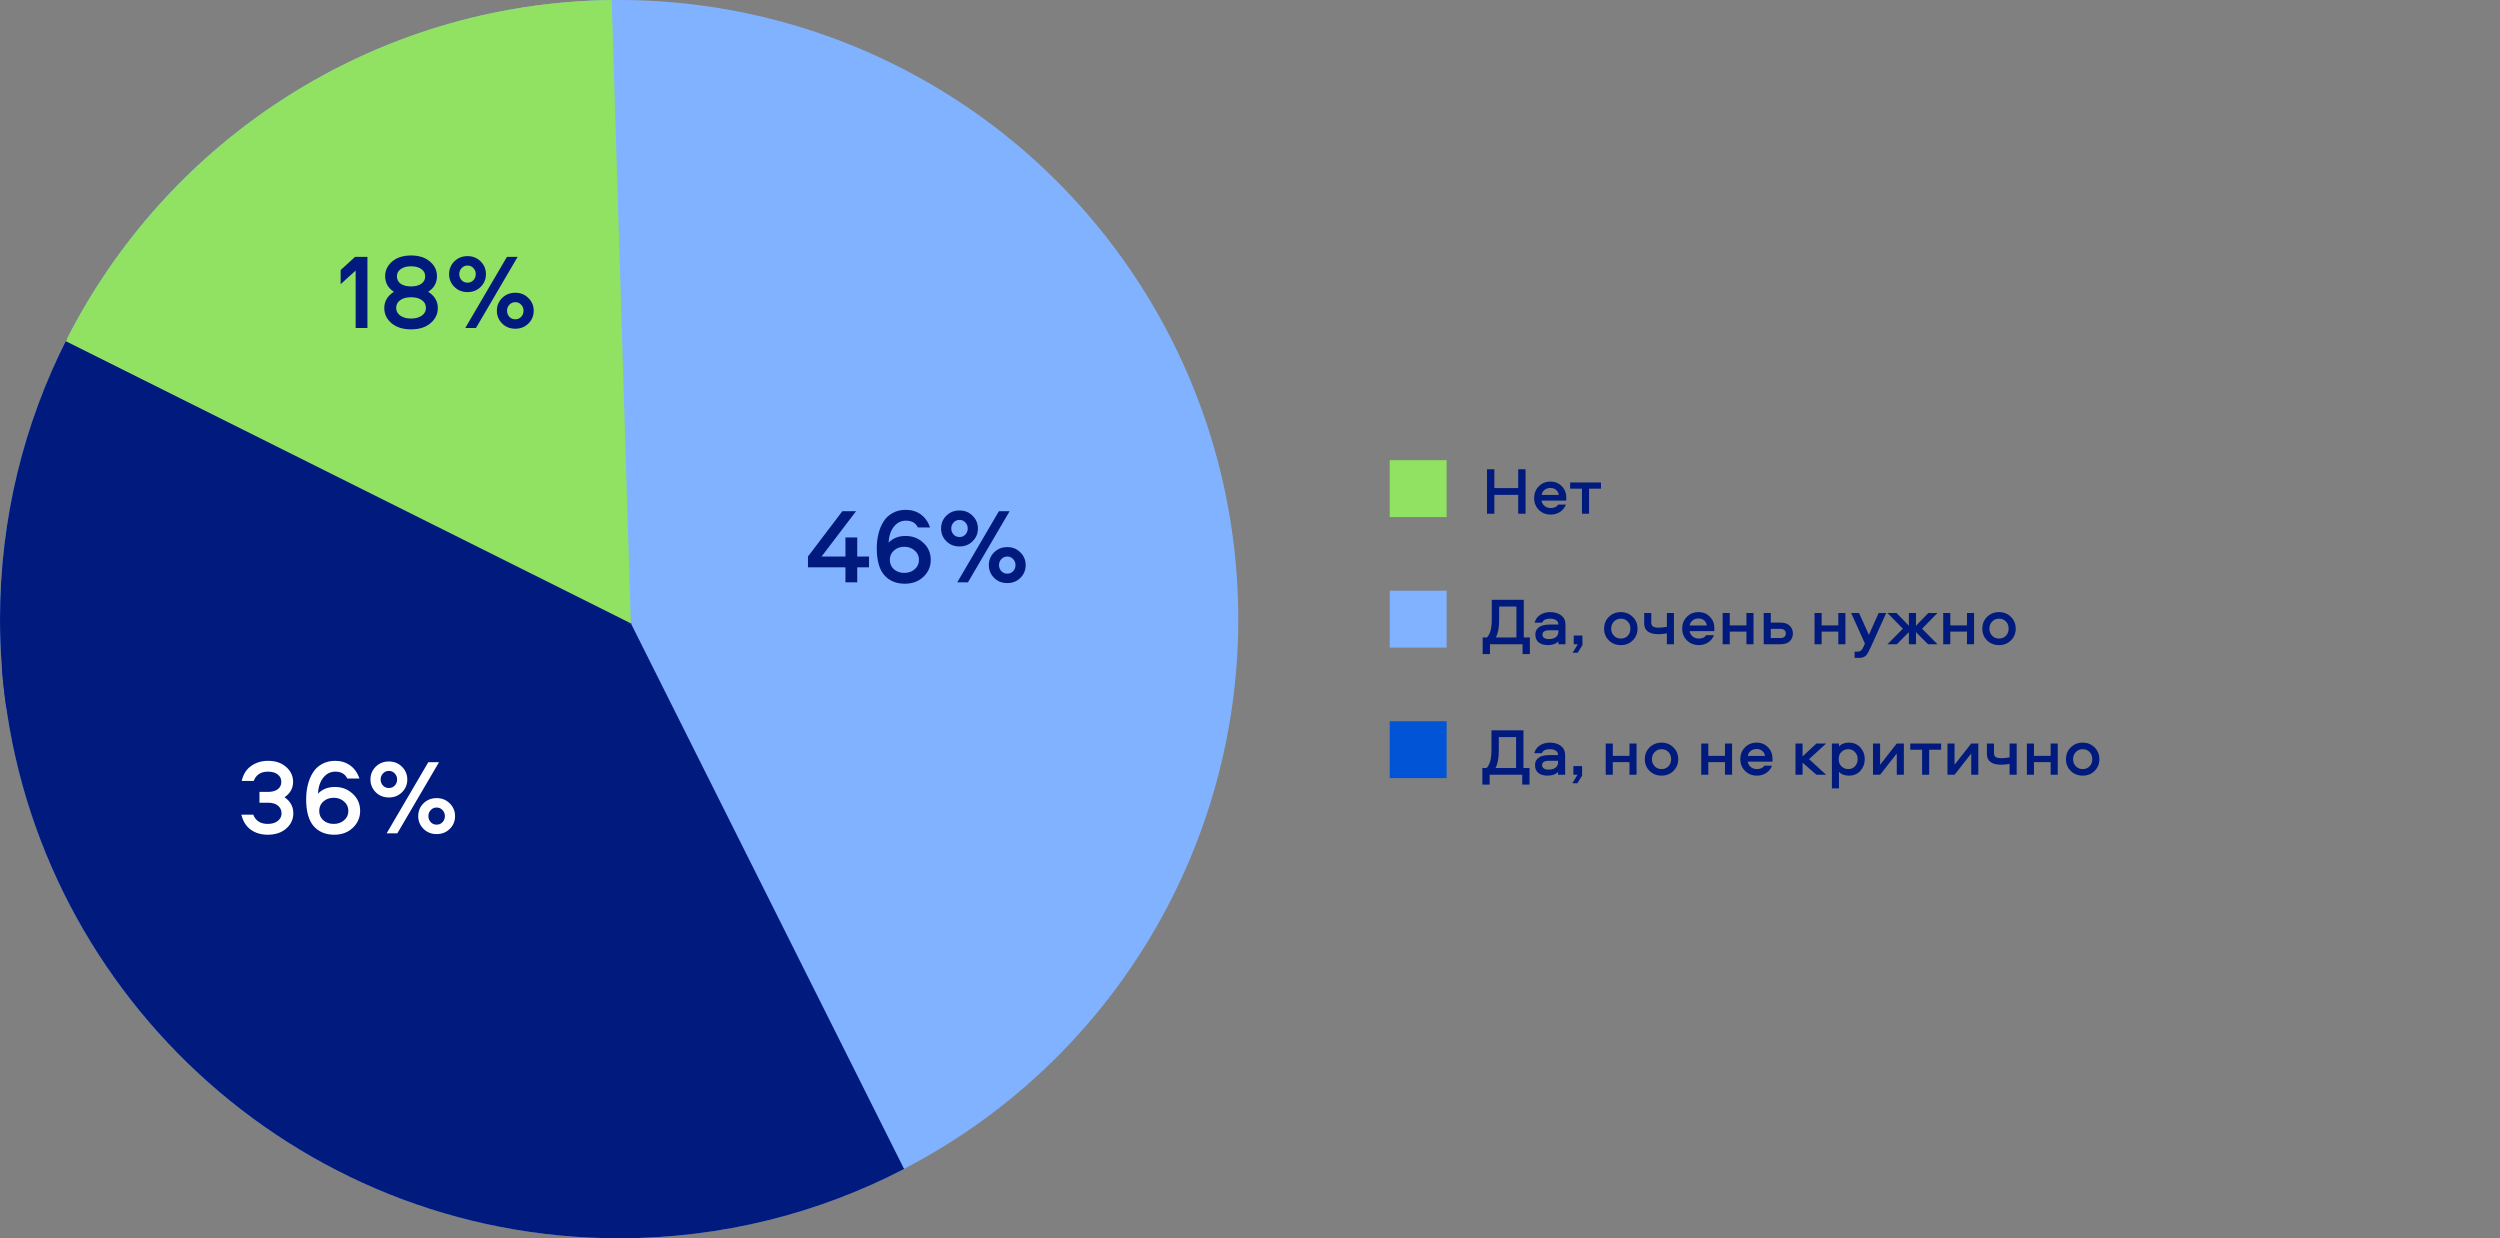
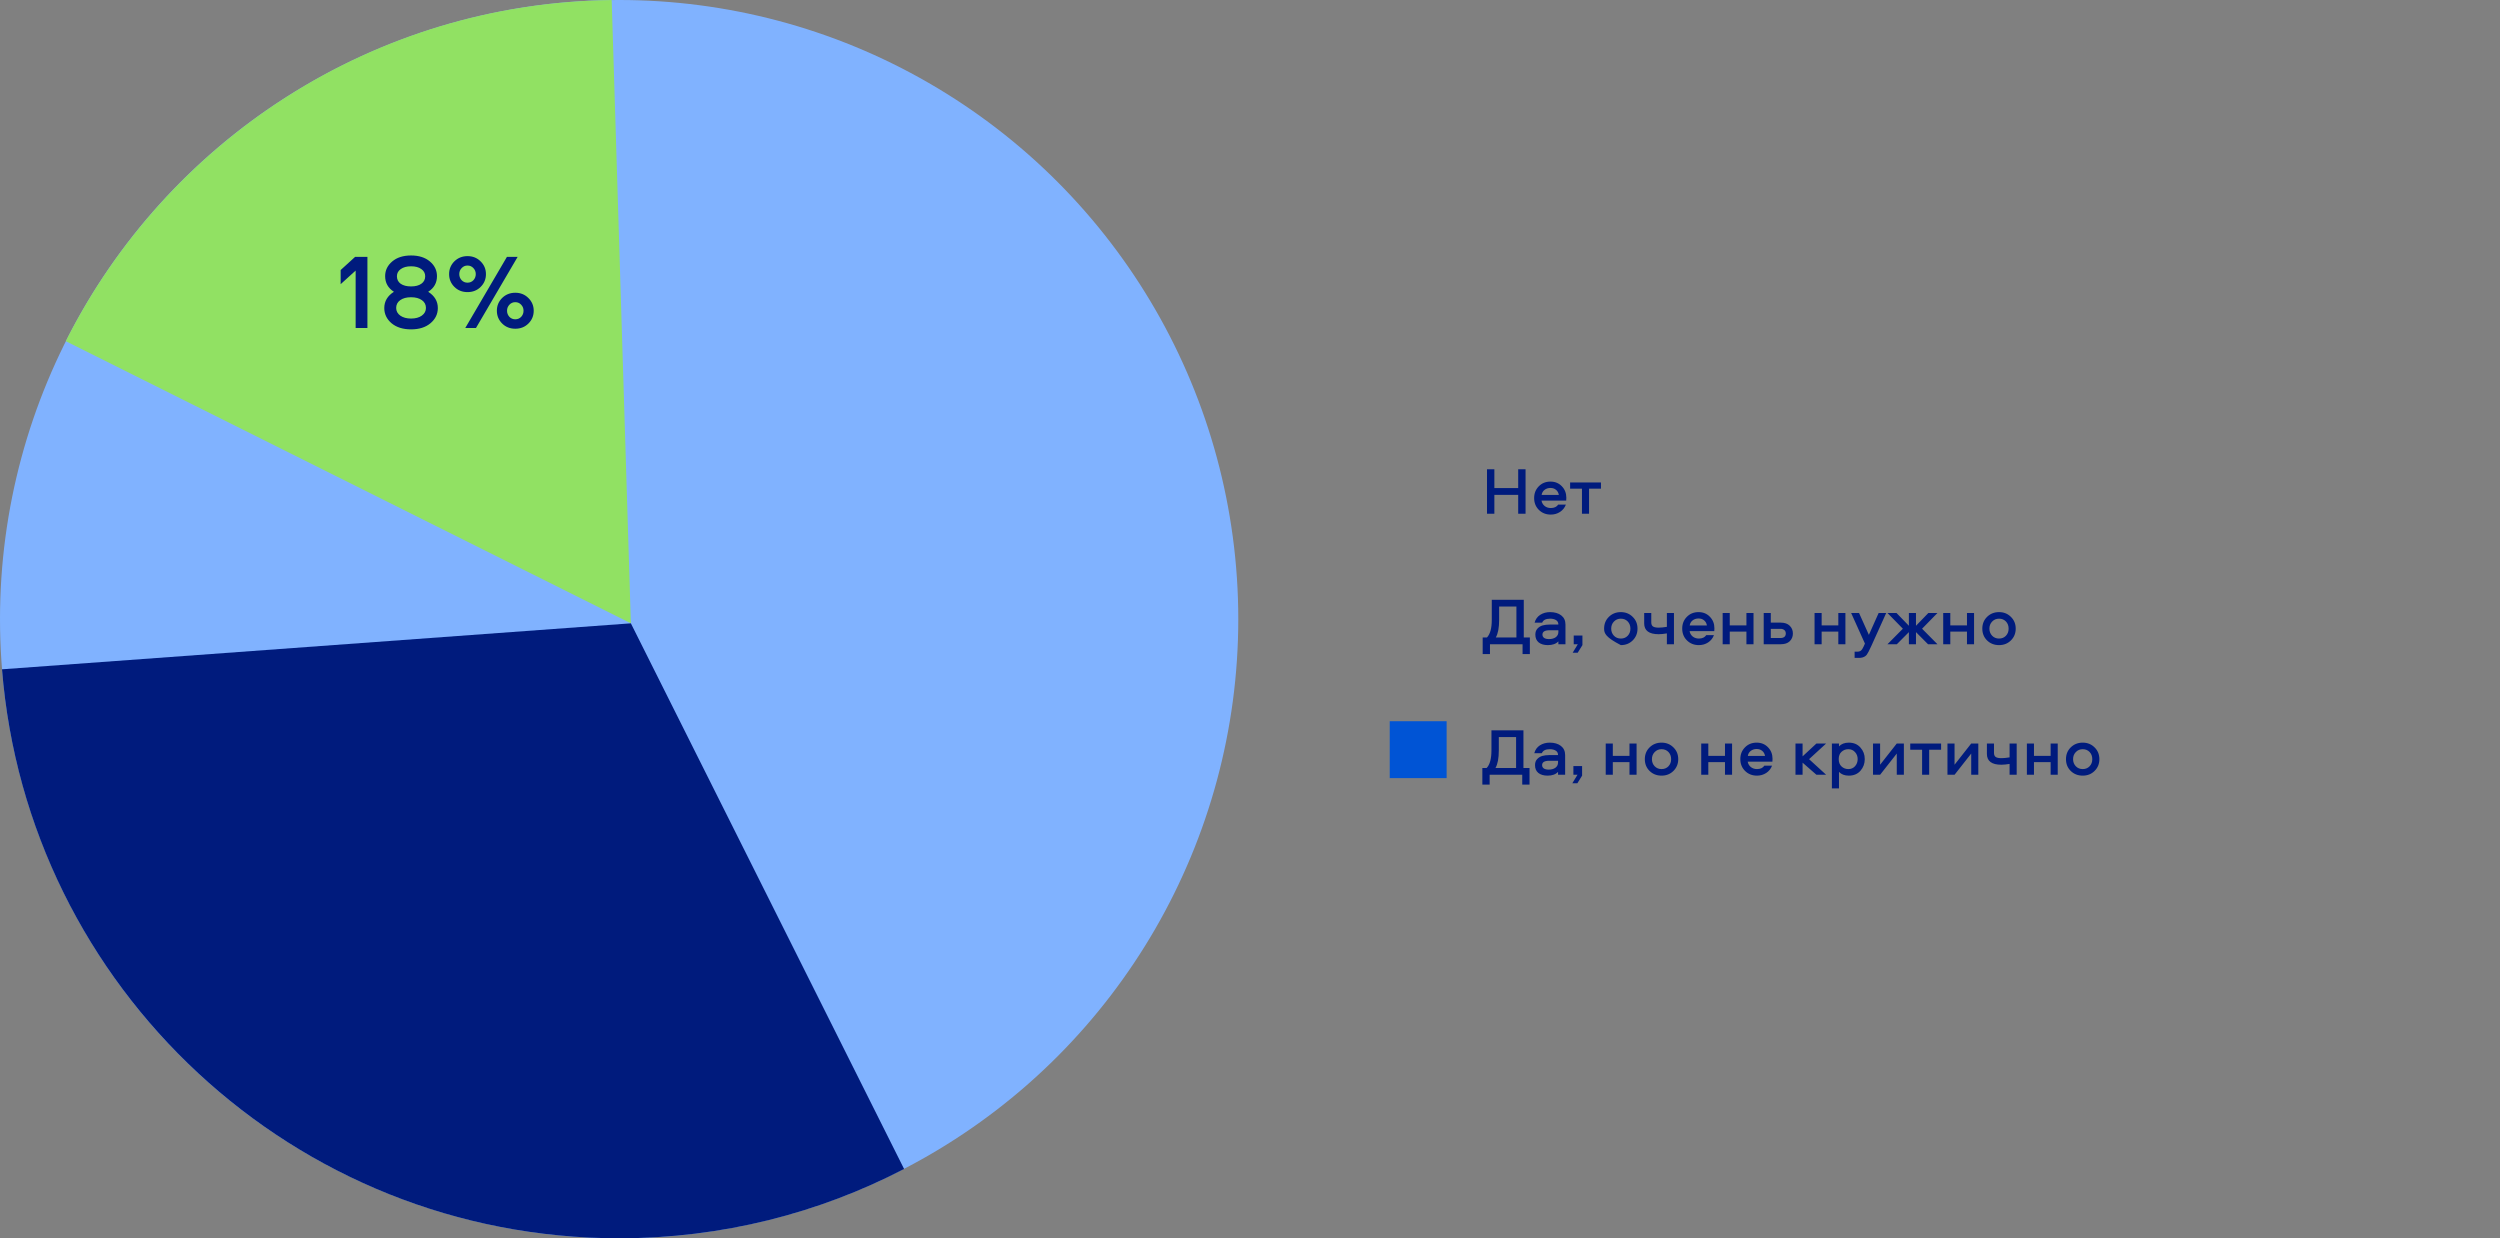
<svg xmlns="http://www.w3.org/2000/svg" width="1494" height="740" viewBox="0 0 1494 740" fill="none">
  <rect x="0" y="0" width="1494" height="740" fill="#808080" stroke="none" />
-   <rect x="830.5" y="275" width="34" height="34" fill="#91E163" />
  <path d="M911.671 307H907.271V295.72H893.031V307H888.631V280.44H893.031V291.68H907.271V280.44H911.671V307ZM926.762 303.6C928.789 303.6 930.255 302.92 931.162 301.56H935.762C935.069 303.4 933.909 304.853 932.282 305.92C930.655 306.987 928.815 307.52 926.762 307.52C923.909 307.52 921.535 306.587 919.642 304.72C917.749 302.853 916.802 300.493 916.802 297.64C916.802 294.84 917.722 292.507 919.562 290.64C921.402 288.747 923.735 287.8 926.562 287.8C929.309 287.8 931.575 288.733 933.362 290.6C935.149 292.44 936.042 294.733 936.042 297.48C936.042 298.333 936.015 298.893 935.962 299.16H921.202C921.442 300.493 922.069 301.573 923.082 302.4C924.122 303.2 925.349 303.6 926.762 303.6ZM926.562 291.6C925.175 291.6 923.989 291.987 923.002 292.76C922.042 293.507 921.469 294.507 921.282 295.76H931.562C931.349 294.48 930.789 293.467 929.882 292.72C929.002 291.973 927.895 291.6 926.562 291.6ZM938.299 292.04V288.32H956.739V292.04H949.619V307H945.379V292.04H938.299Z" fill="#001B7D" />
-   <rect x="830.5" y="353" width="34" height="34" fill="#80B2FF" />
-   <path d="M914.246 390.88H909.886V385H890.406V390.88H886.046V380.96H888.606C890.526 378.96 891.486 375.44 891.486 370.4V358.44H910.606V380.96H914.246V390.88ZM895.886 362.48V370.36C895.886 375.107 895.22 378.64 893.886 380.96H906.206V362.48H895.886ZM926.323 365.8C929.096 365.8 931.323 366.453 933.003 367.76C934.683 369.067 935.523 370.893 935.523 373.24V385H931.283V383.28C929.869 384.773 927.776 385.52 925.003 385.52C922.709 385.52 920.883 384.987 919.523 383.92C918.189 382.827 917.523 381.267 917.523 379.24C917.523 377.773 917.936 376.587 918.763 375.68C919.616 374.747 920.643 374.107 921.843 373.76C923.069 373.413 924.469 373.24 926.043 373.24H931.283C931.283 372.04 930.829 371.16 929.923 370.6C929.016 370.013 927.829 369.72 926.363 369.72C923.829 369.72 922.243 370.52 921.603 372.12H917.083C917.616 370.093 918.723 368.533 920.403 367.44C922.109 366.347 924.083 365.8 926.323 365.8ZM931.283 377.64V376.64H926.003C923.176 376.64 921.763 377.507 921.763 379.24C921.763 380.093 922.109 380.76 922.803 381.24C923.496 381.693 924.456 381.92 925.683 381.92C927.336 381.92 928.683 381.547 929.723 380.8C930.763 380.027 931.283 378.973 931.283 377.64ZM942.82 390.08H939.82L942.9 385H940.46V379.8H945.66V385.52L942.82 390.08ZM968.614 365.8C971.441 365.8 973.801 366.747 975.694 368.64C977.614 370.507 978.574 372.853 978.574 375.68C978.574 378.48 977.614 380.827 975.694 382.72C973.801 384.587 971.441 385.52 968.614 385.52C965.761 385.52 963.374 384.587 961.454 382.72C959.561 380.853 958.614 378.507 958.614 375.68C958.614 372.853 959.561 370.507 961.454 368.64C963.374 366.747 965.761 365.8 968.614 365.8ZM968.614 381.6C970.294 381.6 971.668 381.04 972.734 379.92C973.801 378.8 974.334 377.387 974.334 375.68C974.334 373.947 973.801 372.52 972.734 371.4C971.668 370.28 970.294 369.72 968.614 369.72C966.961 369.72 965.588 370.293 964.494 371.44C963.401 372.56 962.854 373.973 962.854 375.68C962.854 377.36 963.401 378.773 964.494 379.92C965.588 381.04 966.961 381.6 968.614 381.6ZM982.564 372.52V366.32H986.804V371.92C986.804 373.067 987.138 373.88 987.804 374.36C988.498 374.84 989.644 375.08 991.244 375.08C992.524 375.08 994.151 374.92 996.124 374.6V366.32H1000.36V385H996.124V378.52C994.204 378.84 992.564 379 991.204 379C985.444 379 982.564 376.84 982.564 372.52ZM1015.25 381.6C1017.28 381.6 1018.75 380.92 1019.65 379.56H1024.25C1023.56 381.4 1022.4 382.853 1020.77 383.92C1019.15 384.987 1017.31 385.52 1015.25 385.52C1012.4 385.52 1010.03 384.587 1008.13 382.72C1006.24 380.853 1005.29 378.493 1005.29 375.64C1005.29 372.84 1006.21 370.507 1008.05 368.64C1009.89 366.747 1012.23 365.8 1015.05 365.8C1017.8 365.8 1020.07 366.733 1021.85 368.6C1023.64 370.44 1024.53 372.733 1024.53 375.48C1024.53 376.333 1024.51 376.893 1024.45 377.16H1009.69C1009.93 378.493 1010.56 379.573 1011.57 380.4C1012.61 381.2 1013.84 381.6 1015.25 381.6ZM1015.05 369.6C1013.67 369.6 1012.48 369.987 1011.49 370.76C1010.53 371.507 1009.96 372.507 1009.77 373.76H1020.05C1019.84 372.48 1019.28 371.467 1018.37 370.72C1017.49 369.973 1016.39 369.6 1015.05 369.6ZM1043.66 366.32H1047.9V385H1043.66V377.44H1033.7V385H1029.46V366.32H1033.7V373.72H1043.66V366.32ZM1058.23 372.08H1064.15C1066.5 372.08 1068.3 372.707 1069.55 373.96C1070.81 375.187 1071.43 376.72 1071.43 378.56C1071.43 380.427 1070.81 381.973 1069.55 383.2C1068.33 384.4 1066.53 385 1064.15 385H1053.99V366.32H1058.23V372.08ZM1058.23 381.28H1064.03C1065.02 381.28 1065.79 381.053 1066.35 380.6C1066.91 380.12 1067.19 379.44 1067.19 378.56C1067.19 377.68 1066.9 377 1066.31 376.52C1065.75 376.04 1064.99 375.8 1064.03 375.8H1058.23V381.28ZM1098.58 366.32H1102.82V385H1098.58V377.44H1088.62V385H1084.38V366.32H1088.62V373.72H1098.58V366.32ZM1114.48 384.6L1106.24 366.32H1110.96L1116.84 379.4L1122.68 366.32H1127.2L1118.32 386C1117.01 388.853 1116.09 390.613 1115.56 391.28C1114.68 392.373 1113.41 392.987 1111.75 393.12C1111.41 393.147 1111.02 393.16 1110.6 393.16H1108.32V389.44H1109.96C1110.86 389.44 1111.58 389.213 1112.12 388.76C1112.68 388.307 1113.22 387.467 1113.76 386.24L1114.48 384.6ZM1140.75 366.32H1144.99V373.96L1152.39 366.32H1157.83L1148.63 375.72L1157.83 385H1152.19L1144.99 377.76V385H1140.75V377.76L1133.55 385H1127.95L1137.15 375.72L1127.95 366.32H1133.35L1140.75 373.96V366.32ZM1175.46 366.32H1179.7V385H1175.46V377.44H1165.5V385H1161.26V366.32H1165.5V373.72H1175.46V366.32ZM1194.63 365.8C1197.46 365.8 1199.82 366.747 1201.71 368.64C1203.63 370.507 1204.59 372.853 1204.59 375.68C1204.59 378.48 1203.63 380.827 1201.71 382.72C1199.82 384.587 1197.46 385.52 1194.63 385.52C1191.78 385.52 1189.39 384.587 1187.47 382.72C1185.58 380.853 1184.63 378.507 1184.63 375.68C1184.63 372.853 1185.58 370.507 1187.47 368.64C1189.39 366.747 1191.78 365.8 1194.63 365.8ZM1194.63 381.6C1196.31 381.6 1197.68 381.04 1198.75 379.92C1199.82 378.8 1200.35 377.387 1200.35 375.68C1200.35 373.947 1199.82 372.52 1198.75 371.4C1197.68 370.28 1196.31 369.72 1194.63 369.72C1192.98 369.72 1191.6 370.293 1190.51 371.44C1189.42 372.56 1188.87 373.973 1188.87 375.68C1188.87 377.36 1189.42 378.773 1190.51 379.92C1191.6 381.04 1192.98 381.6 1194.63 381.6Z" fill="#001B7D" />
+   <path d="M914.246 390.88H909.886V385H890.406V390.88H886.046V380.96H888.606C890.526 378.96 891.486 375.44 891.486 370.4V358.44H910.606V380.96H914.246V390.88ZM895.886 362.48V370.36C895.886 375.107 895.22 378.64 893.886 380.96H906.206V362.48H895.886ZM926.323 365.8C929.096 365.8 931.323 366.453 933.003 367.76C934.683 369.067 935.523 370.893 935.523 373.24V385H931.283V383.28C929.869 384.773 927.776 385.52 925.003 385.52C922.709 385.52 920.883 384.987 919.523 383.92C918.189 382.827 917.523 381.267 917.523 379.24C917.523 377.773 917.936 376.587 918.763 375.68C919.616 374.747 920.643 374.107 921.843 373.76C923.069 373.413 924.469 373.24 926.043 373.24H931.283C931.283 372.04 930.829 371.16 929.923 370.6C929.016 370.013 927.829 369.72 926.363 369.72C923.829 369.72 922.243 370.52 921.603 372.12H917.083C917.616 370.093 918.723 368.533 920.403 367.44C922.109 366.347 924.083 365.8 926.323 365.8ZM931.283 377.64V376.64H926.003C923.176 376.64 921.763 377.507 921.763 379.24C921.763 380.093 922.109 380.76 922.803 381.24C923.496 381.693 924.456 381.92 925.683 381.92C927.336 381.92 928.683 381.547 929.723 380.8C930.763 380.027 931.283 378.973 931.283 377.64ZM942.82 390.08H939.82L942.9 385H940.46V379.8H945.66V385.52L942.82 390.08ZM968.614 365.8C971.441 365.8 973.801 366.747 975.694 368.64C977.614 370.507 978.574 372.853 978.574 375.68C978.574 378.48 977.614 380.827 975.694 382.72C973.801 384.587 971.441 385.52 968.614 385.52C959.561 380.853 958.614 378.507 958.614 375.68C958.614 372.853 959.561 370.507 961.454 368.64C963.374 366.747 965.761 365.8 968.614 365.8ZM968.614 381.6C970.294 381.6 971.668 381.04 972.734 379.92C973.801 378.8 974.334 377.387 974.334 375.68C974.334 373.947 973.801 372.52 972.734 371.4C971.668 370.28 970.294 369.72 968.614 369.72C966.961 369.72 965.588 370.293 964.494 371.44C963.401 372.56 962.854 373.973 962.854 375.68C962.854 377.36 963.401 378.773 964.494 379.92C965.588 381.04 966.961 381.6 968.614 381.6ZM982.564 372.52V366.32H986.804V371.92C986.804 373.067 987.138 373.88 987.804 374.36C988.498 374.84 989.644 375.08 991.244 375.08C992.524 375.08 994.151 374.92 996.124 374.6V366.32H1000.36V385H996.124V378.52C994.204 378.84 992.564 379 991.204 379C985.444 379 982.564 376.84 982.564 372.52ZM1015.25 381.6C1017.28 381.6 1018.75 380.92 1019.65 379.56H1024.25C1023.56 381.4 1022.4 382.853 1020.77 383.92C1019.15 384.987 1017.31 385.52 1015.25 385.52C1012.4 385.52 1010.03 384.587 1008.13 382.72C1006.24 380.853 1005.29 378.493 1005.29 375.64C1005.29 372.84 1006.21 370.507 1008.05 368.64C1009.89 366.747 1012.23 365.8 1015.05 365.8C1017.8 365.8 1020.07 366.733 1021.85 368.6C1023.64 370.44 1024.53 372.733 1024.53 375.48C1024.53 376.333 1024.51 376.893 1024.45 377.16H1009.69C1009.93 378.493 1010.56 379.573 1011.57 380.4C1012.61 381.2 1013.84 381.6 1015.25 381.6ZM1015.05 369.6C1013.67 369.6 1012.48 369.987 1011.49 370.76C1010.53 371.507 1009.96 372.507 1009.77 373.76H1020.05C1019.84 372.48 1019.28 371.467 1018.37 370.72C1017.49 369.973 1016.39 369.6 1015.05 369.6ZM1043.66 366.32H1047.9V385H1043.66V377.44H1033.7V385H1029.46V366.32H1033.7V373.72H1043.66V366.32ZM1058.23 372.08H1064.15C1066.5 372.08 1068.3 372.707 1069.55 373.96C1070.81 375.187 1071.43 376.72 1071.43 378.56C1071.43 380.427 1070.81 381.973 1069.55 383.2C1068.33 384.4 1066.53 385 1064.15 385H1053.99V366.32H1058.23V372.08ZM1058.23 381.28H1064.03C1065.02 381.28 1065.79 381.053 1066.35 380.6C1066.91 380.12 1067.19 379.44 1067.19 378.56C1067.19 377.68 1066.9 377 1066.31 376.52C1065.75 376.04 1064.99 375.8 1064.03 375.8H1058.23V381.28ZM1098.58 366.32H1102.82V385H1098.58V377.44H1088.62V385H1084.38V366.32H1088.62V373.72H1098.58V366.32ZM1114.48 384.6L1106.24 366.32H1110.96L1116.84 379.4L1122.68 366.32H1127.2L1118.32 386C1117.01 388.853 1116.09 390.613 1115.56 391.28C1114.68 392.373 1113.41 392.987 1111.75 393.12C1111.41 393.147 1111.02 393.16 1110.6 393.16H1108.32V389.44H1109.96C1110.86 389.44 1111.58 389.213 1112.12 388.76C1112.68 388.307 1113.22 387.467 1113.76 386.24L1114.48 384.6ZM1140.75 366.32H1144.99V373.96L1152.39 366.32H1157.83L1148.63 375.72L1157.83 385H1152.19L1144.99 377.76V385H1140.75V377.76L1133.55 385H1127.95L1137.15 375.72L1127.95 366.32H1133.35L1140.75 373.96V366.32ZM1175.46 366.32H1179.7V385H1175.46V377.44H1165.5V385H1161.26V366.32H1165.5V373.72H1175.46V366.32ZM1194.63 365.8C1197.46 365.8 1199.82 366.747 1201.71 368.64C1203.63 370.507 1204.59 372.853 1204.59 375.68C1204.59 378.48 1203.63 380.827 1201.71 382.72C1199.82 384.587 1197.46 385.52 1194.63 385.52C1191.78 385.52 1189.39 384.587 1187.47 382.72C1185.58 380.853 1184.63 378.507 1184.63 375.68C1184.63 372.853 1185.58 370.507 1187.47 368.64C1189.39 366.747 1191.78 365.8 1194.63 365.8ZM1194.63 381.6C1196.31 381.6 1197.68 381.04 1198.75 379.92C1199.82 378.8 1200.35 377.387 1200.35 375.68C1200.35 373.947 1199.82 372.52 1198.75 371.4C1197.68 370.28 1196.31 369.72 1194.63 369.72C1192.98 369.72 1191.6 370.293 1190.51 371.44C1189.42 372.56 1188.87 373.973 1188.87 375.68C1188.87 377.36 1189.42 378.773 1190.51 379.92C1191.6 381.04 1192.98 381.6 1194.63 381.6Z" fill="#001B7D" />
  <rect x="830.5" y="431" width="34" height="34" fill="#0054D5" />
  <path d="M914.051 468.88H909.691V463H890.211V468.88H885.851V458.96H888.411C890.331 456.96 891.291 453.44 891.291 448.4V436.44H910.411V458.96H914.051V468.88ZM895.691 440.48V448.36C895.691 453.107 895.024 456.64 893.691 458.96H906.011V440.48H895.691ZM926.127 443.8C928.901 443.8 931.127 444.453 932.807 445.76C934.487 447.067 935.327 448.893 935.327 451.24V463H931.087V461.28C929.674 462.773 927.581 463.52 924.807 463.52C922.514 463.52 920.687 462.987 919.327 461.92C917.994 460.827 917.327 459.267 917.327 457.24C917.327 455.773 917.741 454.587 918.567 453.68C919.421 452.747 920.447 452.107 921.647 451.76C922.874 451.413 924.274 451.24 925.847 451.24H931.087C931.087 450.04 930.634 449.16 929.727 448.6C928.821 448.013 927.634 447.72 926.167 447.72C923.634 447.72 922.047 448.52 921.407 450.12H916.887C917.421 448.093 918.527 446.533 920.207 445.44C921.914 444.347 923.887 443.8 926.127 443.8ZM931.087 455.64V454.64H925.807C922.981 454.64 921.567 455.507 921.567 457.24C921.567 458.093 921.914 458.76 922.607 459.24C923.301 459.693 924.261 459.92 925.487 459.92C927.141 459.92 928.487 459.547 929.527 458.8C930.567 458.027 931.087 456.973 931.087 455.64ZM942.624 468.08H939.624L942.704 463H940.264V457.8H945.464V463.52L942.624 468.08ZM973.779 444.32H978.019V463H973.779V455.44H963.819V463H959.579V444.32H963.819V451.72H973.779V444.32ZM992.95 443.8C995.777 443.8 998.137 444.747 1000.03 446.64C1001.95 448.507 1002.91 450.853 1002.91 453.68C1002.91 456.48 1001.95 458.827 1000.03 460.72C998.137 462.587 995.777 463.52 992.95 463.52C990.097 463.52 987.71 462.587 985.79 460.72C983.897 458.853 982.95 456.507 982.95 453.68C982.95 450.853 983.897 448.507 985.79 446.64C987.71 444.747 990.097 443.8 992.95 443.8ZM992.95 459.6C994.63 459.6 996.004 459.04 997.07 457.92C998.137 456.8 998.67 455.387 998.67 453.68C998.67 451.947 998.137 450.52 997.07 449.4C996.004 448.28 994.63 447.72 992.95 447.72C991.297 447.72 989.924 448.293 988.83 449.44C987.737 450.56 987.19 451.973 987.19 453.68C987.19 455.36 987.737 456.773 988.83 457.92C989.924 459.04 991.297 459.6 992.95 459.6ZM1030.85 444.32H1035.09V463H1030.85V455.44H1020.89V463H1016.65V444.32H1020.89V451.72H1030.85V444.32ZM1049.98 459.6C1052.01 459.6 1053.47 458.92 1054.38 457.56H1058.98C1058.29 459.4 1057.13 460.853 1055.5 461.92C1053.87 462.987 1052.03 463.52 1049.98 463.52C1047.13 463.52 1044.75 462.587 1042.86 460.72C1040.97 458.853 1040.02 456.493 1040.02 453.64C1040.02 450.84 1040.94 448.507 1042.78 446.64C1044.62 444.747 1046.95 443.8 1049.78 443.8C1052.53 443.8 1054.79 444.733 1056.58 446.6C1058.37 448.44 1059.26 450.733 1059.26 453.48C1059.26 454.333 1059.23 454.893 1059.18 455.16H1044.42C1044.66 456.493 1045.29 457.573 1046.3 458.4C1047.34 459.2 1048.57 459.6 1049.98 459.6ZM1049.78 447.6C1048.39 447.6 1047.21 447.987 1046.22 448.76C1045.26 449.507 1044.69 450.507 1044.5 451.76H1054.78C1054.57 450.48 1054.01 449.467 1053.1 448.72C1052.22 447.973 1051.11 447.6 1049.78 447.6ZM1072.98 444.32H1077.22V452L1085.5 444.32H1091.3L1081.1 453.68L1091.3 463H1085.5L1077.22 455.76V463H1072.98V444.32ZM1098.98 471.16H1094.74V444.32H1098.98V446.04C1100.39 444.547 1102.35 443.8 1104.86 443.8C1107.76 443.8 1110.07 444.773 1111.78 446.72C1113.51 448.64 1114.38 450.947 1114.38 453.64C1114.38 456.36 1113.51 458.693 1111.78 460.64C1110.07 462.56 1107.76 463.52 1104.86 463.52C1102.35 463.52 1100.39 462.773 1098.98 461.28V471.16ZM1100.5 449.28C1099.38 450.293 1098.82 451.747 1098.82 453.64C1098.82 455.533 1099.38 457 1100.5 458.04C1101.64 459.08 1103 459.6 1104.58 459.6C1106.2 459.6 1107.54 459.027 1108.58 457.88C1109.62 456.707 1110.14 455.293 1110.14 453.64C1110.14 452.013 1109.62 450.627 1108.58 449.48C1107.54 448.307 1106.2 447.72 1104.58 447.72C1103 447.72 1101.64 448.24 1100.5 449.28ZM1123.55 463H1119.31V444.32H1123.55V457L1133.51 444.32H1137.75V463H1133.51V450.32L1123.55 463ZM1141.56 448.04V444.32H1160V448.04H1152.88V463H1148.64V448.04H1141.56ZM1168.04 463H1163.8V444.32H1168.04V457L1178 444.32H1182.24V463H1178V450.32L1168.04 463ZM1187.37 450.52V444.32H1191.61V449.92C1191.61 451.067 1191.94 451.88 1192.61 452.36C1193.3 452.84 1194.45 453.08 1196.05 453.08C1197.33 453.08 1198.96 452.92 1200.93 452.6V444.32H1205.17V463H1200.93V456.52C1199.01 456.84 1197.37 457 1196.01 457C1190.25 457 1187.37 454.84 1187.37 450.52ZM1225.46 444.32H1229.7V463H1225.46V455.44H1215.5V463H1211.26V444.32H1215.5V451.72H1225.46V444.32ZM1244.63 443.8C1247.46 443.8 1249.82 444.747 1251.71 446.64C1253.63 448.507 1254.59 450.853 1254.59 453.68C1254.59 456.48 1253.63 458.827 1251.71 460.72C1249.82 462.587 1247.46 463.52 1244.63 463.52C1241.78 463.52 1239.39 462.587 1237.47 460.72C1235.58 458.853 1234.63 456.507 1234.63 453.68C1234.63 450.853 1235.58 448.507 1237.47 446.64C1239.39 444.747 1241.78 443.8 1244.63 443.8ZM1244.63 459.6C1246.31 459.6 1247.68 459.04 1248.75 457.92C1249.82 456.8 1250.35 455.387 1250.35 453.68C1250.35 451.947 1249.82 450.52 1248.75 449.4C1247.68 448.28 1246.31 447.72 1244.63 447.72C1242.98 447.72 1241.6 448.293 1240.51 449.44C1239.42 450.56 1238.87 451.973 1238.87 453.68C1238.87 455.36 1239.42 456.773 1240.51 457.92C1241.6 459.04 1242.98 459.6 1244.63 459.6Z" fill="#001B7D" />
  <circle cx="370" cy="370" r="370" fill="#80B2FF" />
-   <path d="M377.5 372.5L3.793 423.172C1.294 405.808 0 388.055 0 370C0 309.624 14.462 252.625 40.109 202.279L377.5 372.5Z" fill="#001B7D" />
  <path d="M376.999 372.5L39.297 203.881C99.532 84.202 222.822 1.71 365.545 0.026L376.999 372.5Z" fill="#91E163" />
  <path d="M540.283 698.572C489.312 725.042 431.404 740 370.001 740C175.746 740 16.457 590.302 1.199 399.974L377.001 372.5L540.283 698.572Z" fill="#001B7D" />
-   <path d="M505.243 321.184H512.283V332.576H519.323V339.04H512.283V348H505.243V339.04H482.843V332.576L503.387 305.504H511.579L490.97 332.576H505.243V321.184ZM541.177 320.288C545.358 320.288 548.899 321.653 551.801 324.384C554.745 327.072 556.217 330.485 556.217 334.624C556.217 338.549 554.766 341.899 551.865 344.672C548.963 347.445 545.251 348.832 540.729 348.832C535.566 348.832 531.47 347.125 528.441 343.712C525.454 340.256 523.961 334.901 523.961 327.648C523.961 324.661 524.281 321.845 524.921 319.2C525.561 316.512 526.542 314.08 527.865 311.904C529.187 309.685 531.001 307.936 533.305 306.656C535.609 305.333 538.254 304.672 541.241 304.672C544.739 304.672 547.747 305.589 550.265 307.424C552.782 309.216 554.638 311.819 555.833 315.232H548.537C547.214 312.501 544.846 311.136 541.433 311.136C538.489 311.136 536.078 312.331 534.201 314.72C532.323 317.067 531.257 320.267 531.001 324.32C533.561 321.632 536.953 320.288 541.177 320.288ZM534.201 340.192C535.865 341.643 537.934 342.368 540.409 342.368C542.883 342.368 544.953 341.643 546.617 340.192C548.323 338.741 549.177 336.885 549.177 334.624C549.177 332.32 548.323 330.443 546.617 328.992C544.953 327.499 542.883 326.752 540.409 326.752C537.934 326.752 535.865 327.499 534.201 328.992C532.579 330.443 531.769 332.32 531.769 334.624C531.769 336.885 532.579 338.741 534.201 340.192ZM578.449 348H572.049L596.944 305.504H603.345L578.449 348ZM581.265 323.424C579.174 325.515 576.55 326.56 573.393 326.56C570.235 326.56 567.611 325.515 565.521 323.424C563.43 321.333 562.385 318.795 562.385 315.808C562.385 312.821 563.43 310.283 565.521 308.192C567.654 306.101 570.278 305.056 573.393 305.056C576.507 305.056 579.11 306.101 581.201 308.192C583.334 310.283 584.401 312.821 584.401 315.808C584.401 318.795 583.355 321.333 581.265 323.424ZM569.873 319.456C570.811 320.437 571.985 320.928 573.393 320.928C574.801 320.928 575.974 320.437 576.913 319.456C577.851 318.432 578.321 317.216 578.321 315.808C578.321 314.4 577.851 313.205 576.913 312.224C575.974 311.2 574.801 310.688 573.393 310.688C571.985 310.688 570.811 311.2 569.873 312.224C568.934 313.205 568.465 314.4 568.465 315.808C568.465 317.216 568.934 318.432 569.873 319.456ZM609.809 345.312C607.718 347.403 605.094 348.448 601.937 348.448C598.779 348.448 596.155 347.403 594.065 345.312C591.974 343.221 590.929 340.683 590.929 337.696C590.929 334.709 591.974 332.171 594.065 330.08C596.198 327.989 598.822 326.944 601.937 326.944C605.051 326.944 607.654 327.989 609.745 330.08C611.878 332.171 612.945 334.709 612.945 337.696C612.945 340.683 611.899 343.221 609.809 345.312ZM598.417 341.344C599.355 342.325 600.529 342.816 601.937 342.816C603.345 342.816 604.518 342.325 605.457 341.344C606.395 340.32 606.865 339.104 606.865 337.696C606.865 336.288 606.395 335.093 605.457 334.112C604.518 333.088 603.345 332.576 601.937 332.576C600.529 332.576 599.355 333.088 598.417 334.112C597.478 335.093 597.009 336.288 597.009 337.696C597.009 339.104 597.478 340.32 598.417 341.344Z" fill="#001B7D" />
-   <path d="M155.061 473.232H160.117C162.591 473.232 164.533 472.72 165.941 471.696C167.391 470.629 168.117 469.136 168.117 467.216C168.117 465.381 167.391 463.909 165.941 462.8C164.533 461.691 162.613 461.136 160.181 461.136C155.871 461.136 153.013 462.992 151.605 466.704H144.437C145.333 462.736 147.21 459.749 150.069 457.744C152.97 455.696 156.341 454.672 160.181 454.672C164.703 454.672 168.33 455.909 171.061 458.384C173.791 460.816 175.157 463.76 175.157 467.216C175.157 471.056 173.45 474.128 170.037 476.432C173.535 478.821 175.285 482.021 175.285 486.032C175.285 489.616 173.877 492.645 171.061 495.12C168.287 497.595 164.597 498.832 159.989 498.832C156.106 498.832 152.757 497.851 149.941 495.888C147.125 493.883 145.226 490.875 144.245 486.864H151.349C152.799 490.533 155.701 492.368 160.053 492.368C162.485 492.368 164.447 491.792 165.941 490.64C167.477 489.488 168.245 487.973 168.245 486.096C168.245 484.133 167.519 482.576 166.069 481.424C164.661 480.272 162.677 479.696 160.117 479.696H155.061V473.232ZM200.177 470.288C204.358 470.288 207.899 471.653 210.801 474.384C213.745 477.072 215.217 480.485 215.217 484.624C215.217 488.549 213.766 491.899 210.865 494.672C207.963 497.445 204.251 498.832 199.729 498.832C194.566 498.832 190.47 497.125 187.441 493.712C184.454 490.256 182.961 484.901 182.961 477.648C182.961 474.661 183.281 471.845 183.921 469.2C184.561 466.512 185.542 464.08 186.865 461.904C188.187 459.685 190.001 457.936 192.305 456.656C194.609 455.333 197.254 454.672 200.241 454.672C203.739 454.672 206.747 455.589 209.265 457.424C211.782 459.216 213.638 461.819 214.833 465.232H207.537C206.214 462.501 203.846 461.136 200.433 461.136C197.489 461.136 195.078 462.331 193.201 464.72C191.323 467.067 190.257 470.267 190.001 474.32C192.561 471.632 195.953 470.288 200.177 470.288ZM193.201 490.192C194.865 491.643 196.934 492.368 199.409 492.368C201.883 492.368 203.953 491.643 205.617 490.192C207.323 488.741 208.177 486.885 208.177 484.624C208.177 482.32 207.323 480.443 205.617 478.992C203.953 477.499 201.883 476.752 199.409 476.752C196.934 476.752 194.865 477.499 193.201 478.992C191.579 480.443 190.769 482.32 190.769 484.624C190.769 486.885 191.579 488.741 193.201 490.192ZM237.449 498H231.049L255.944 455.504H262.345L237.449 498ZM240.265 473.424C238.174 475.515 235.55 476.56 232.393 476.56C229.235 476.56 226.611 475.515 224.521 473.424C222.43 471.333 221.385 468.795 221.385 465.808C221.385 462.821 222.43 460.283 224.521 458.192C226.654 456.101 229.278 455.056 232.393 455.056C235.507 455.056 238.11 456.101 240.201 458.192C242.334 460.283 243.401 462.821 243.401 465.808C243.401 468.795 242.355 471.333 240.265 473.424ZM228.873 469.456C229.811 470.437 230.985 470.928 232.393 470.928C233.801 470.928 234.974 470.437 235.913 469.456C236.851 468.432 237.321 467.216 237.321 465.808C237.321 464.4 236.851 463.205 235.913 462.224C234.974 461.2 233.801 460.688 232.393 460.688C230.985 460.688 229.811 461.2 228.873 462.224C227.934 463.205 227.465 464.4 227.465 465.808C227.465 467.216 227.934 468.432 228.873 469.456ZM268.809 495.312C266.718 497.403 264.094 498.448 260.937 498.448C257.779 498.448 255.155 497.403 253.065 495.312C250.974 493.221 249.929 490.683 249.929 487.696C249.929 484.709 250.974 482.171 253.065 480.08C255.198 477.989 257.822 476.944 260.937 476.944C264.051 476.944 266.654 477.989 268.745 480.08C270.878 482.171 271.945 484.709 271.945 487.696C271.945 490.683 270.899 493.221 268.809 495.312ZM257.417 491.344C258.355 492.325 259.529 492.816 260.937 492.816C262.345 492.816 263.518 492.325 264.457 491.344C265.395 490.32 265.865 489.104 265.865 487.696C265.865 486.288 265.395 485.093 264.457 484.112C263.518 483.088 262.345 482.576 260.937 482.576C259.529 482.576 258.355 483.088 257.417 484.112C256.478 485.093 256.009 486.288 256.009 487.696C256.009 489.104 256.478 490.32 257.417 491.344Z" fill="white" />
  <path d="M212.531 196V161.696L203.571 169.824V161.376L212.211 153.504H219.571V196H212.531ZM257.232 193.184C254.331 195.616 250.469 196.832 245.648 196.832C240.827 196.832 236.944 195.616 234 193.184C231.099 190.709 229.648 187.68 229.648 184.096C229.648 180.043 231.568 176.8 235.408 174.368C231.909 172.149 230.16 169.035 230.16 165.024C230.16 161.568 231.568 158.645 234.384 156.256C237.2 153.867 240.955 152.672 245.648 152.672C250.341 152.672 254.096 153.867 256.912 156.256C259.728 158.645 261.136 161.568 261.136 165.024C261.136 169.035 259.387 172.149 255.888 174.368C259.728 176.8 261.648 180.043 261.648 184.096C261.648 187.68 260.176 190.709 257.232 193.184ZM254.096 165.088C254.096 163.296 253.328 161.867 251.792 160.8C250.256 159.691 248.208 159.136 245.648 159.136C243.088 159.136 241.04 159.691 239.504 160.8C237.968 161.867 237.2 163.296 237.2 165.088C237.2 167.008 237.947 168.501 239.44 169.568C240.976 170.635 243.045 171.168 245.648 171.168C248.251 171.168 250.299 170.635 251.792 169.568C253.328 168.501 254.096 167.008 254.096 165.088ZM245.648 190.368C248.293 190.368 250.427 189.792 252.048 188.64C253.712 187.445 254.544 185.909 254.544 184.032C254.544 182.069 253.733 180.512 252.112 179.36C250.491 178.208 248.336 177.632 245.648 177.632C242.96 177.632 240.805 178.208 239.184 179.36C237.563 180.512 236.752 182.069 236.752 184.032C236.752 185.909 237.584 187.445 239.248 188.64C240.912 189.792 243.045 190.368 245.648 190.368ZM284.449 196H278.049L302.944 153.504H309.345L284.449 196ZM287.265 171.424C285.174 173.515 282.55 174.56 279.393 174.56C276.235 174.56 273.611 173.515 271.521 171.424C269.43 169.333 268.385 166.795 268.385 163.808C268.385 160.821 269.43 158.283 271.521 156.192C273.654 154.101 276.278 153.056 279.393 153.056C282.507 153.056 285.11 154.101 287.201 156.192C289.334 158.283 290.401 160.821 290.401 163.808C290.401 166.795 289.355 169.333 287.265 171.424ZM275.873 167.456C276.811 168.437 277.985 168.928 279.393 168.928C280.801 168.928 281.974 168.437 282.913 167.456C283.851 166.432 284.321 165.216 284.321 163.808C284.321 162.4 283.851 161.205 282.913 160.224C281.974 159.2 280.801 158.688 279.393 158.688C277.985 158.688 276.811 159.2 275.873 160.224C274.934 161.205 274.465 162.4 274.465 163.808C274.465 165.216 274.934 166.432 275.873 167.456ZM315.809 193.312C313.718 195.403 311.094 196.448 307.937 196.448C304.779 196.448 302.155 195.403 300.065 193.312C297.974 191.221 296.929 188.683 296.929 185.696C296.929 182.709 297.974 180.171 300.065 178.08C302.198 175.989 304.822 174.944 307.937 174.944C311.051 174.944 313.654 175.989 315.745 178.08C317.878 180.171 318.945 182.709 318.945 185.696C318.945 188.683 317.899 191.221 315.809 193.312ZM304.417 189.344C305.355 190.325 306.529 190.816 307.937 190.816C309.345 190.816 310.518 190.325 311.457 189.344C312.395 188.32 312.865 187.104 312.865 185.696C312.865 184.288 312.395 183.093 311.457 182.112C310.518 181.088 309.345 180.576 307.937 180.576C306.529 180.576 305.355 181.088 304.417 182.112C303.478 183.093 303.009 184.288 303.009 185.696C303.009 187.104 303.478 188.32 304.417 189.344Z" fill="#001B7D" />
</svg>